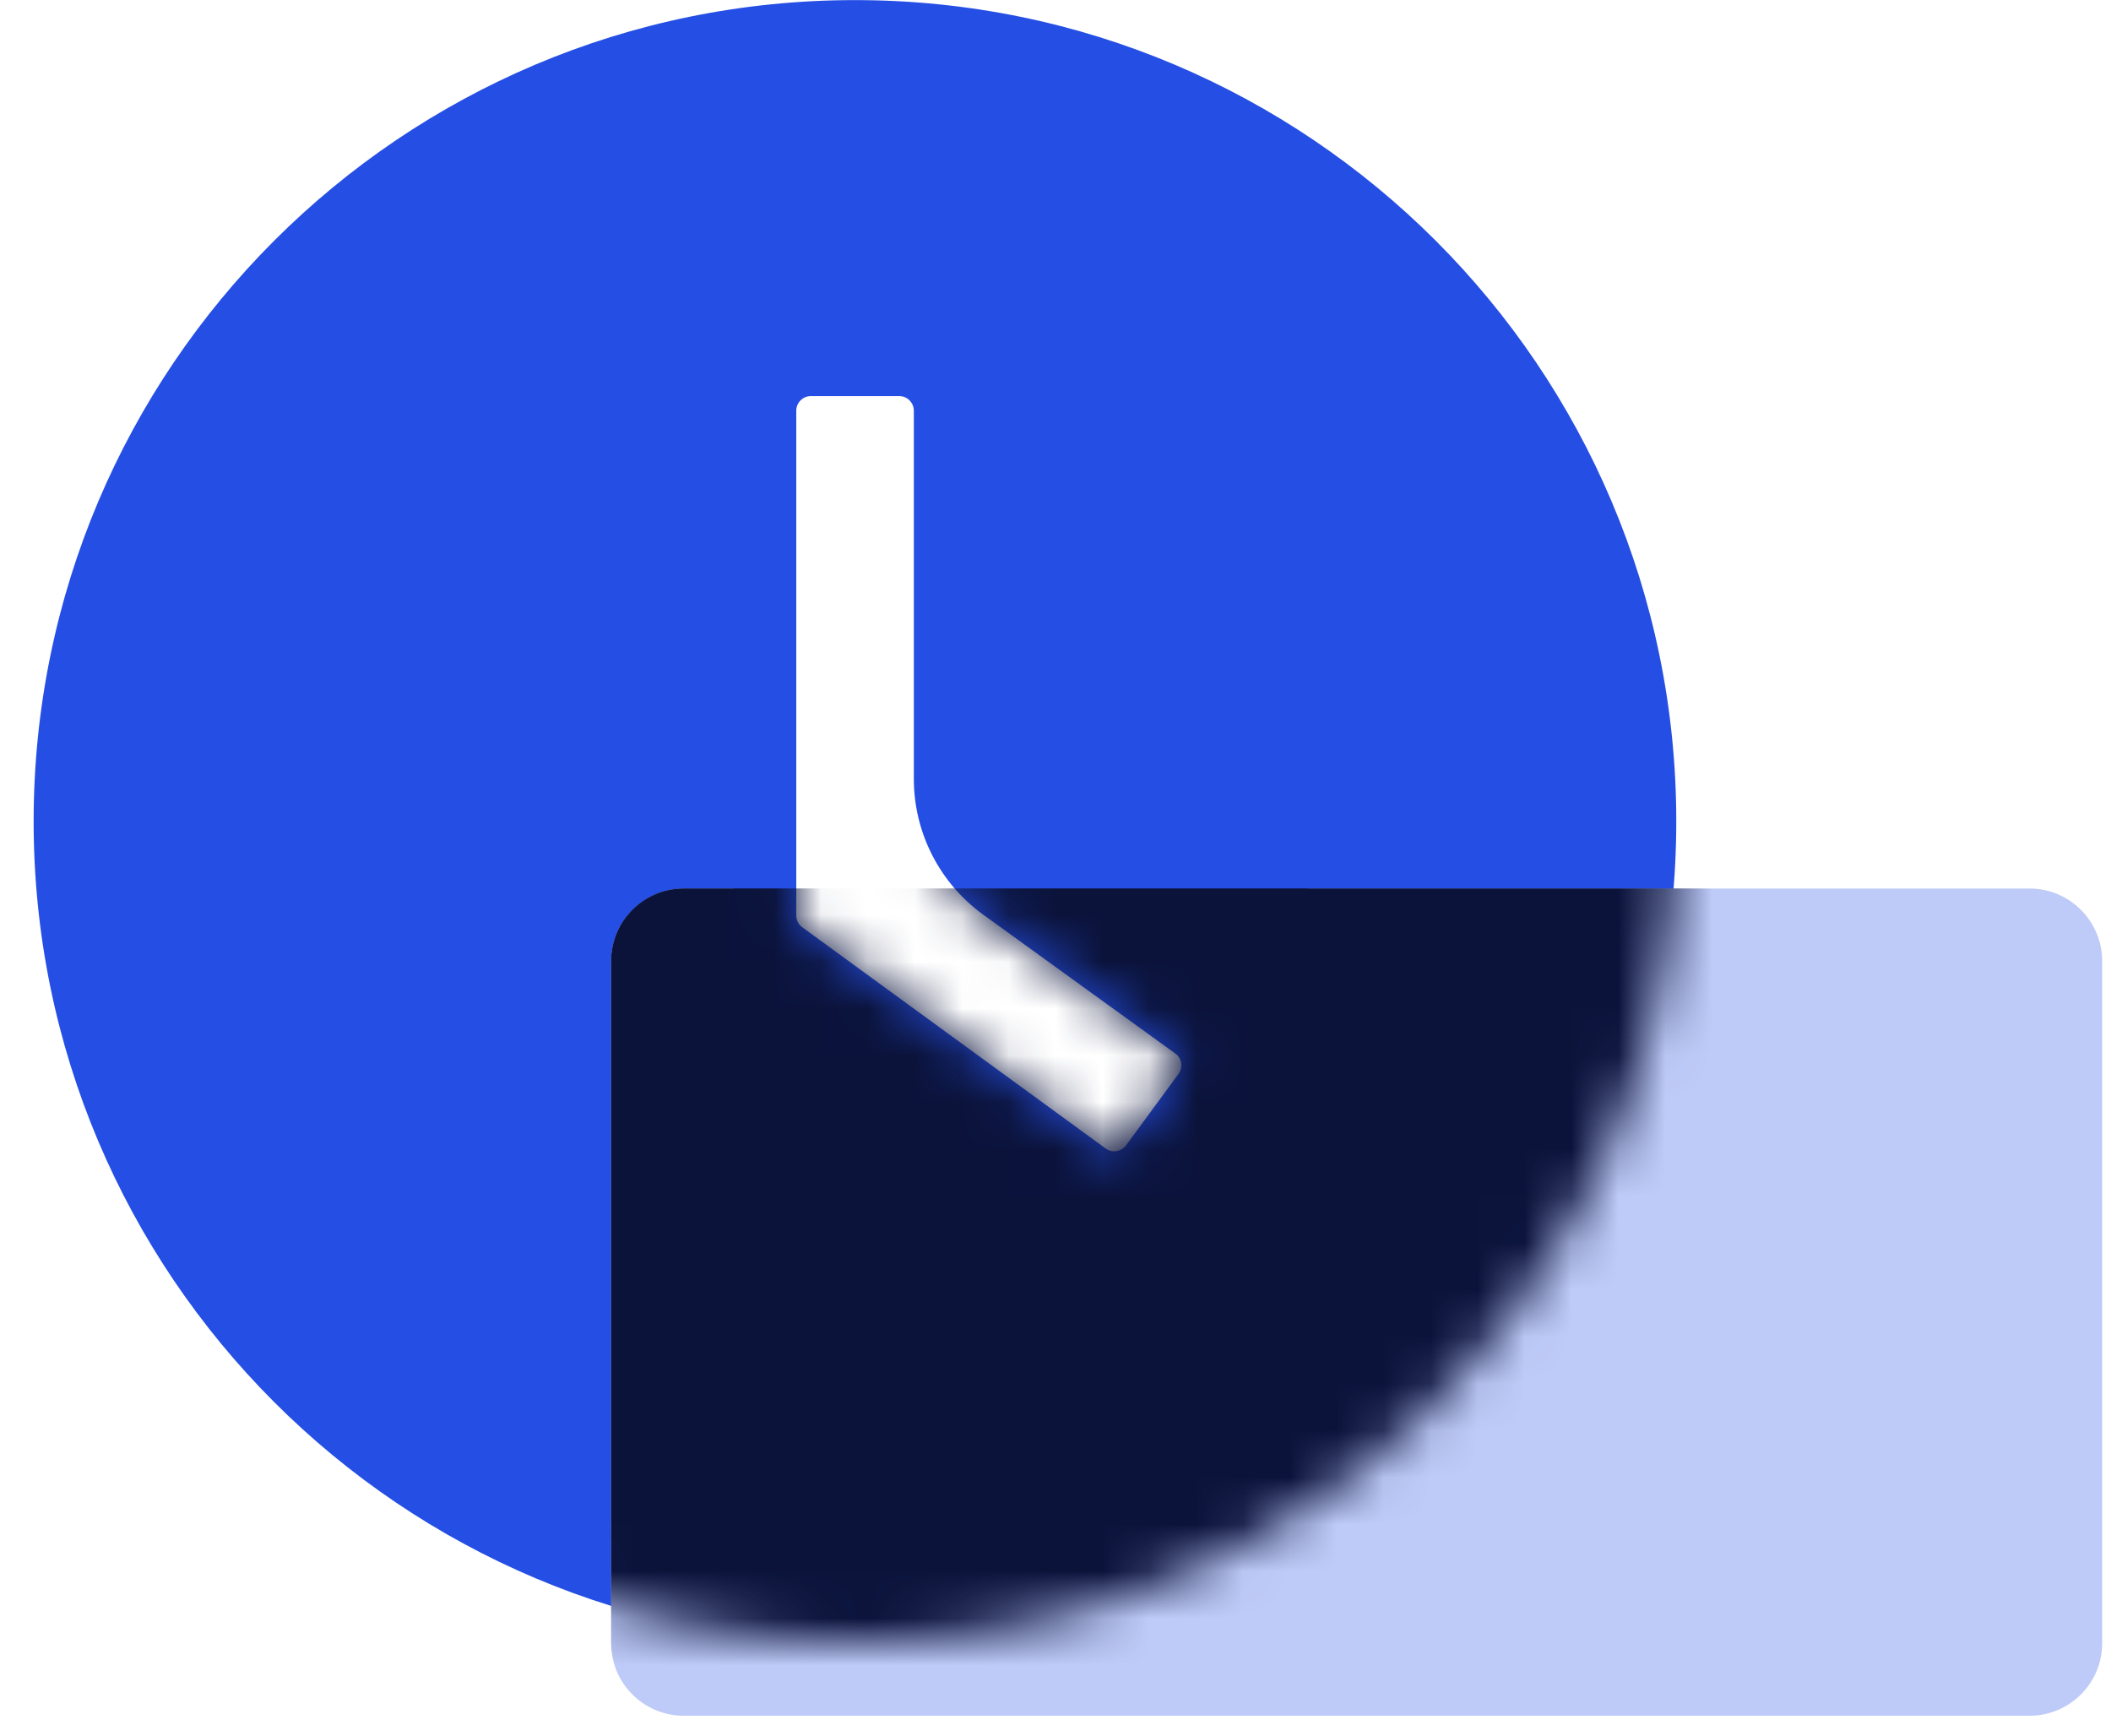
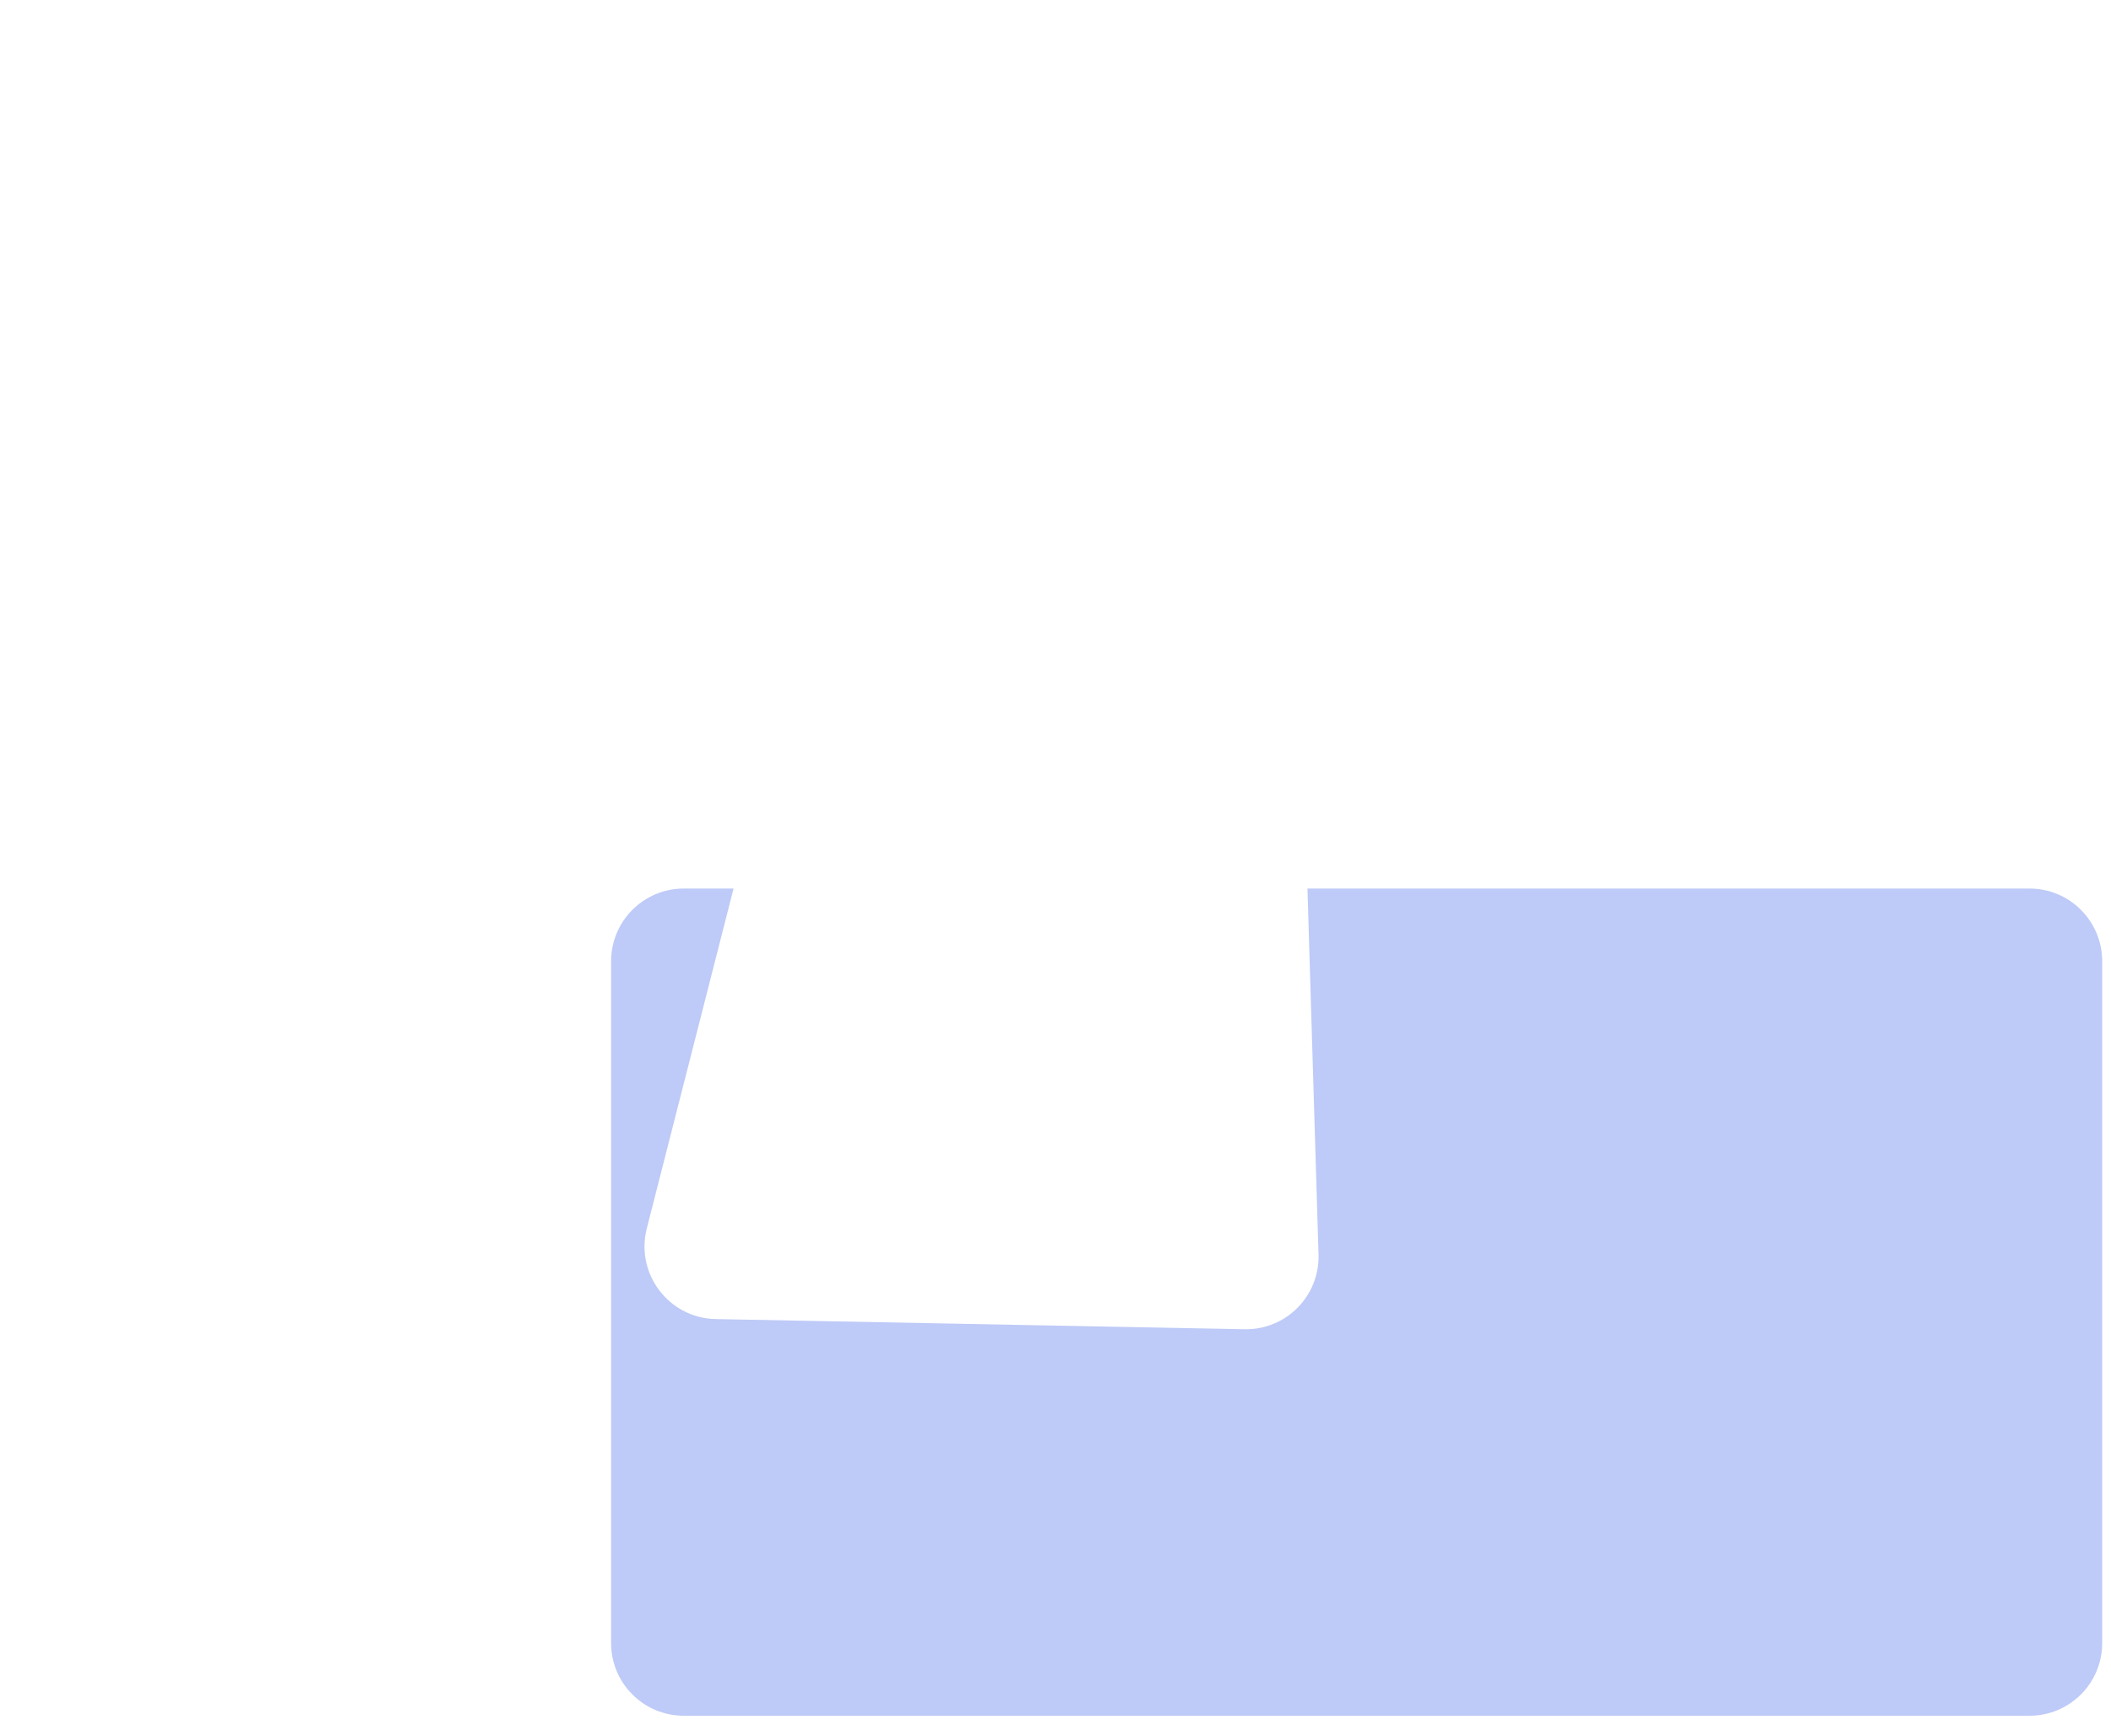
<svg xmlns="http://www.w3.org/2000/svg" width="45" height="37" viewBox="0 0 45 37" fill="none">
-   <path d="M18.225 0.002C8.556 0.002 0.717 7.842 0.717 17.51C0.717 27.179 8.556 35.019 18.225 35.019C27.894 35.019 35.733 27.179 35.733 17.51C35.733 7.842 27.894 0.002 18.225 0.002ZM25.123 22.892L24.005 24.416C23.981 24.449 23.95 24.477 23.915 24.498C23.88 24.52 23.841 24.534 23.8 24.54C23.759 24.546 23.718 24.544 23.678 24.535C23.638 24.524 23.601 24.507 23.567 24.482L17.104 19.769C17.063 19.74 17.03 19.702 17.008 19.658C16.986 19.614 16.974 19.565 16.974 19.515V8.756C16.974 8.584 17.115 8.443 17.287 8.443H19.167C19.339 8.443 19.48 8.584 19.48 8.756V16.604C19.48 17.75 20.03 18.826 20.958 19.498L25.053 22.458C25.193 22.556 25.225 22.751 25.123 22.892Z" fill="#254FE4" />
  <path fill-rule="evenodd" clip-rule="evenodd" d="M15.637 18.942H14.576C13.721 18.942 13.027 19.636 13.027 20.491V35.028C13.027 35.883 13.721 36.576 14.576 36.576H43.263C44.118 36.576 44.812 35.883 44.812 35.028V20.491C44.812 19.636 44.118 18.942 43.263 18.942H27.871L28.107 26.742C28.134 27.627 27.415 28.354 26.53 28.337L15.258 28.12C14.26 28.101 13.541 27.157 13.787 26.189L15.637 18.942Z" fill="#BECAF7" />
  <mask id="mask0_1645_1845" style="mask-type:alpha" maskUnits="userSpaceOnUse" x="0" y="0" width="36" height="36">
-     <path d="M18.225 0C8.556 0 0.717 7.84 0.717 17.508C0.717 27.177 8.556 35.017 18.225 35.017C27.894 35.017 35.733 27.177 35.733 17.508C35.733 7.84 27.894 0 18.225 0ZM25.123 22.89L24.005 24.414C23.981 24.447 23.95 24.475 23.915 24.497C23.88 24.518 23.841 24.532 23.8 24.538C23.759 24.544 23.718 24.542 23.678 24.532C23.638 24.523 23.601 24.505 23.567 24.48L17.104 19.767C17.063 19.738 17.03 19.7 17.008 19.656C16.986 19.612 16.974 19.563 16.974 19.513V8.754C16.974 8.582 17.115 8.442 17.287 8.442H19.167C19.339 8.442 19.48 8.582 19.48 8.754V16.602C19.48 17.748 20.03 18.824 20.958 19.496L25.053 22.456C25.193 22.554 25.225 22.749 25.123 22.89Z" fill="#254FE4" />
-   </mask>
+     </mask>
  <g mask="url(#mask0_1645_1845)">
    <rect x="13.027" y="18.94" width="31.784" height="17.634" rx="1.548" fill="#0B133B" />
  </g>
</svg>